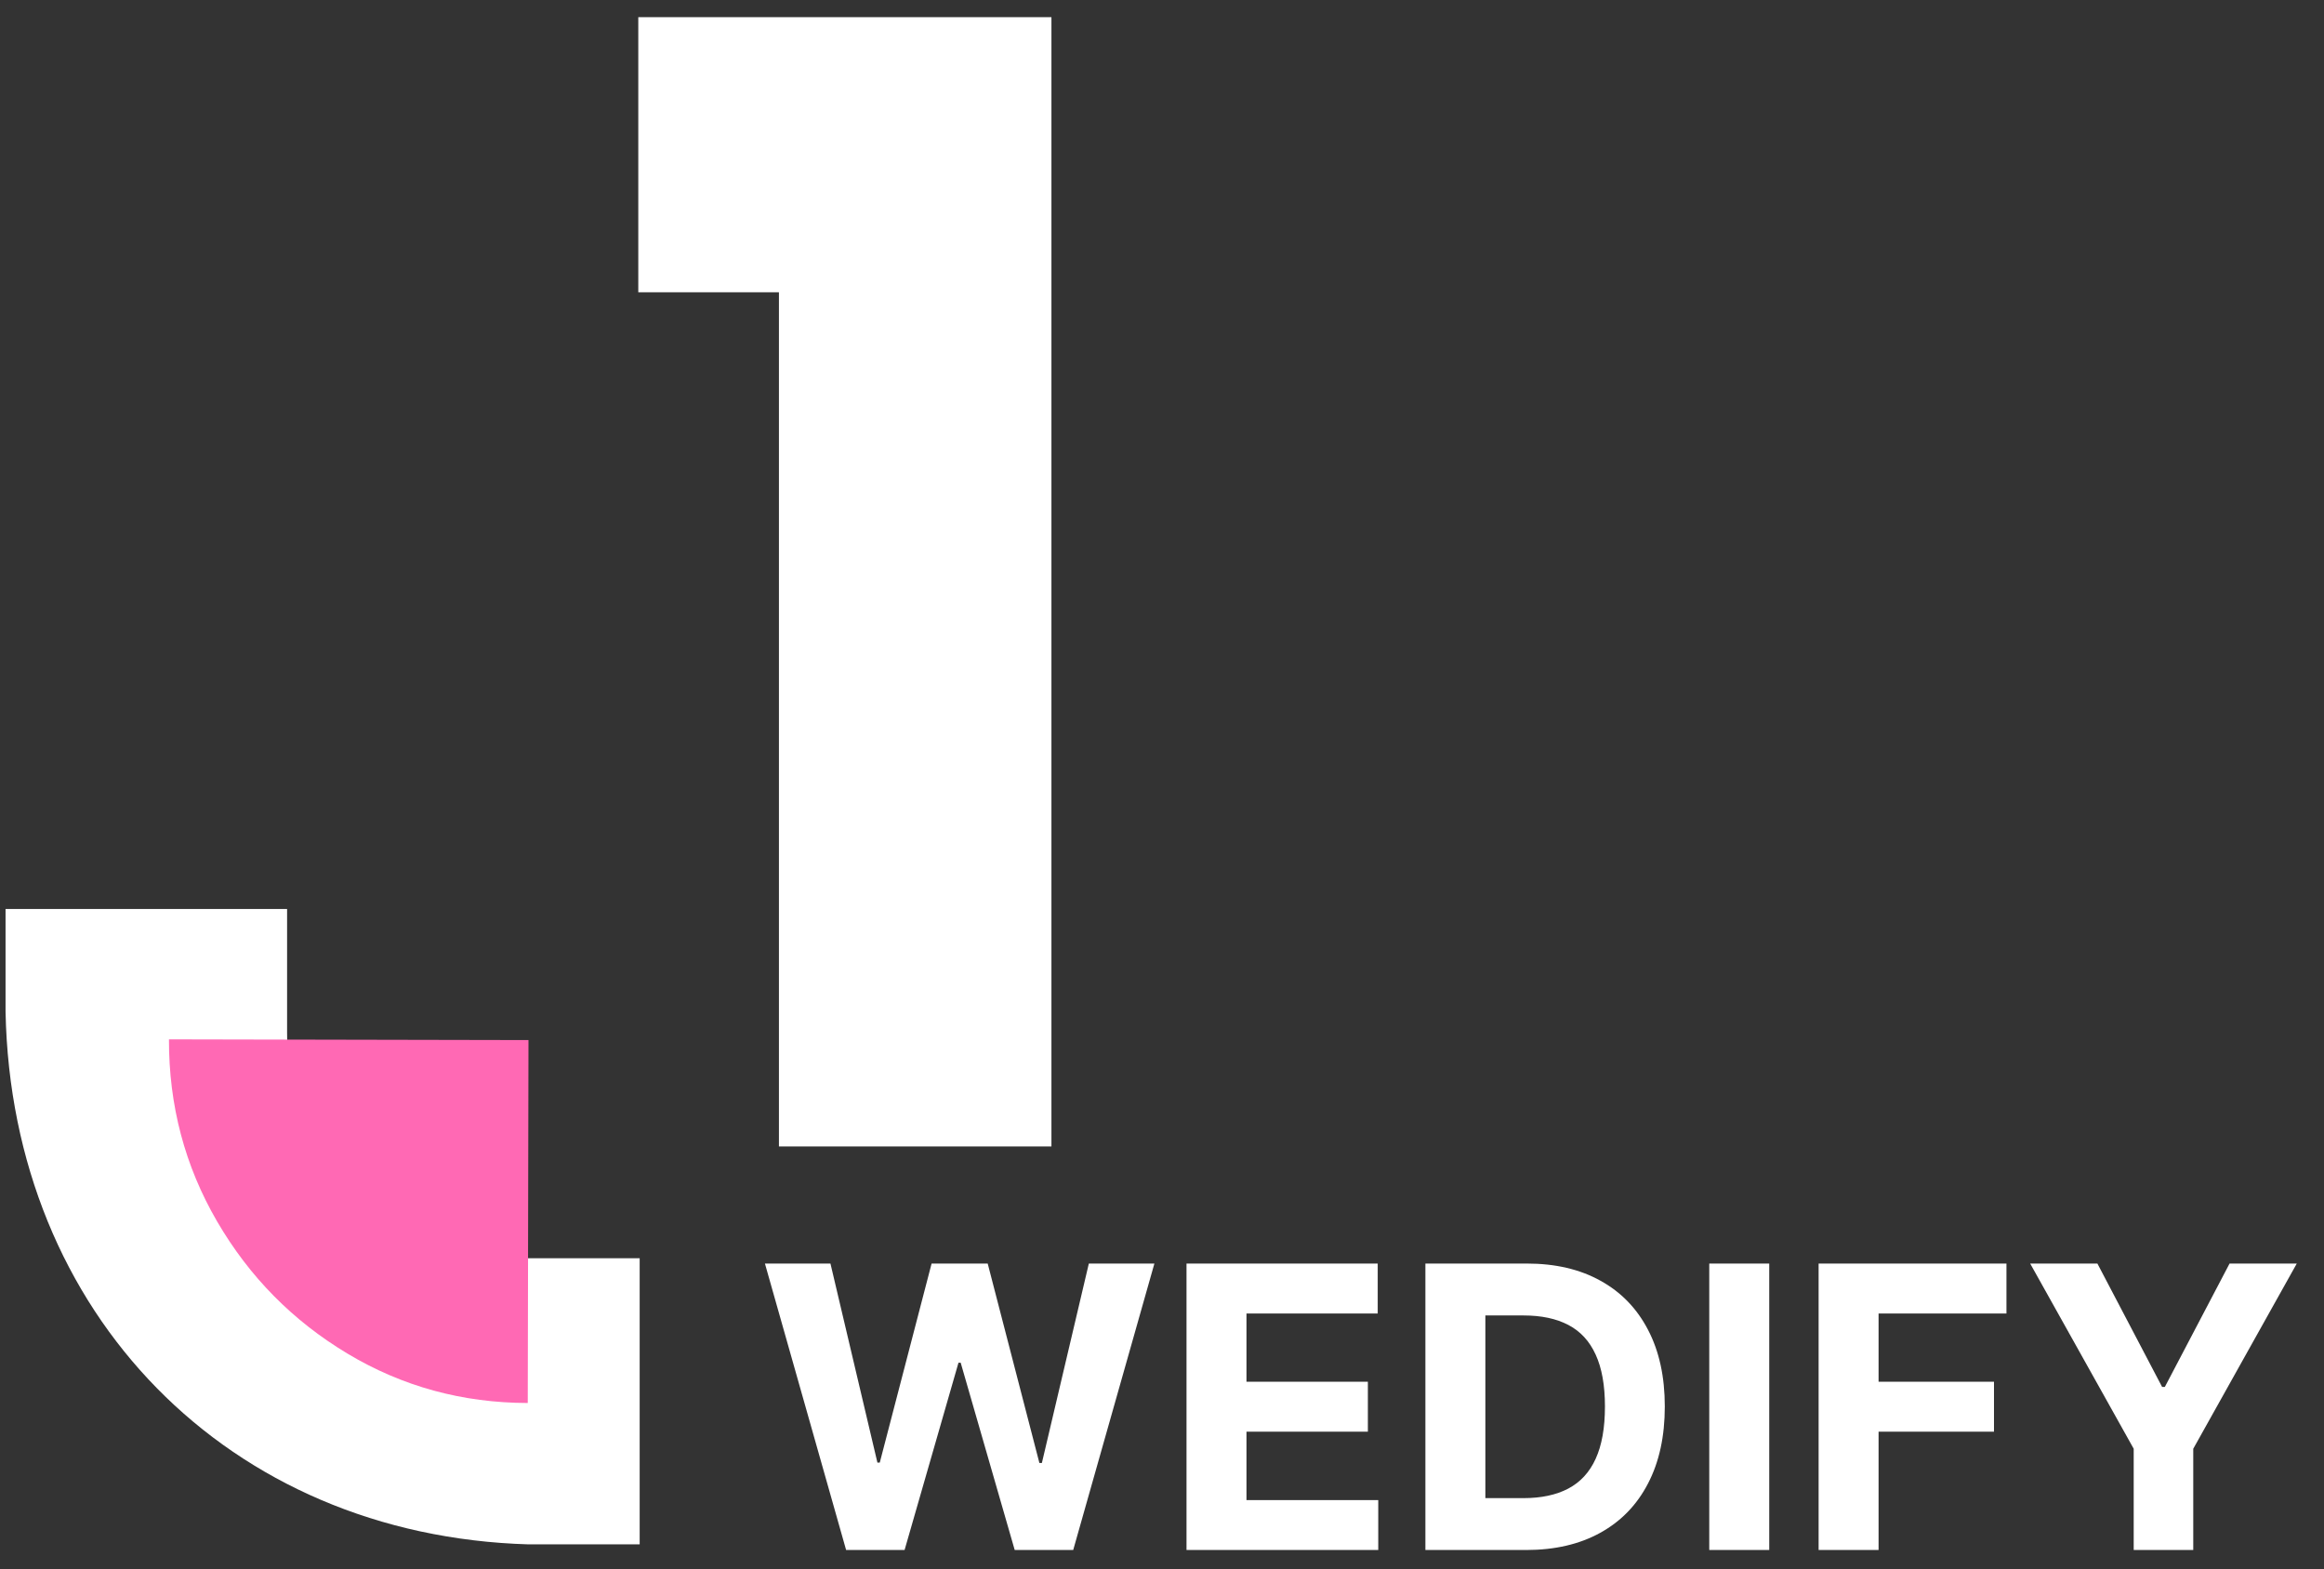
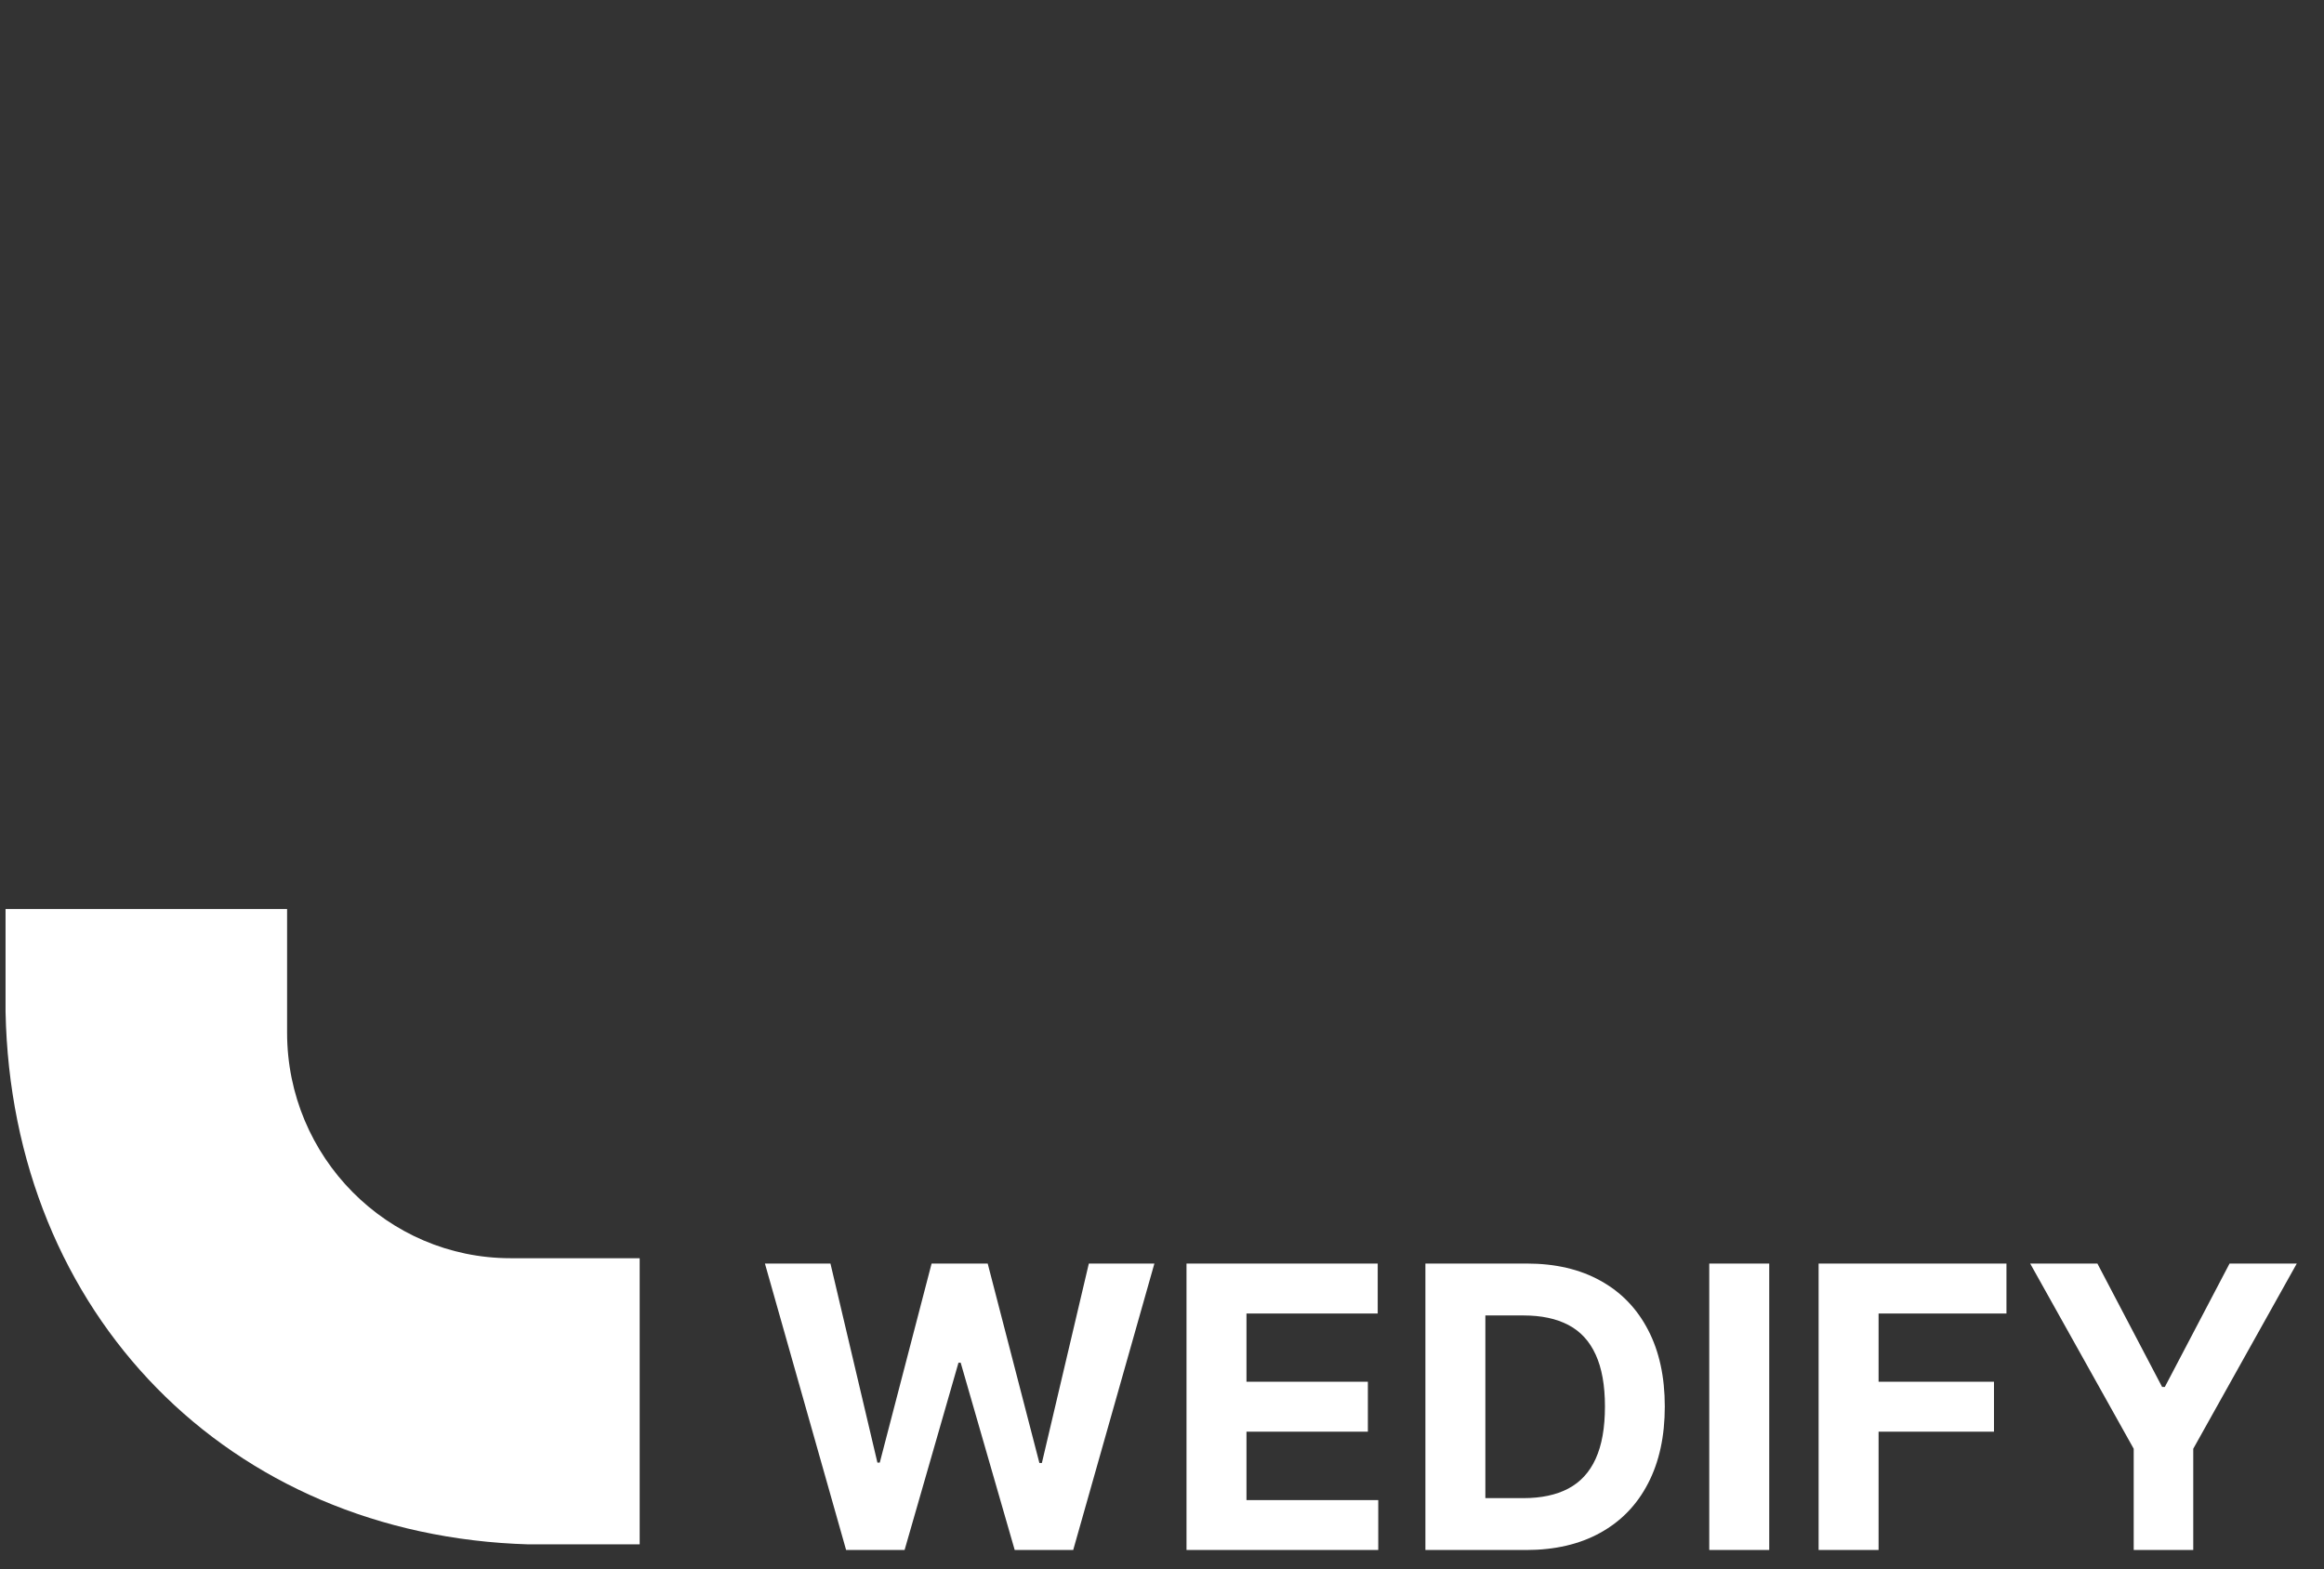
<svg xmlns="http://www.w3.org/2000/svg" width="77" height="52" viewBox="0 0 77 52" fill="none">
  <rect x="0" y="0" width="77" height="52" fill="#333333" stroke="none" />
-   <path d="M34.837 37.989H25.808V9.685H21.148V0.569H34.837V37.989Z" fill="white" />
  <path d="M21.194 51.174H17.509C7.574 50.884 0.384 43.539 0.184 33.527V30.121H9.512V34.219C9.512 38.34 12.833 41.692 16.914 41.692H21.194V51.174Z" fill="white" />
  <g style="mix-blend-mode:multiply">
-     <path d="M17.51 34.464L17.486 46.49C15.317 46.486 13.328 45.941 11.516 44.855C9.702 43.768 8.262 42.309 7.194 40.475C6.125 38.639 5.593 36.628 5.598 34.44L17.51 34.464Z" fill="#FF69B4" />
-   </g>
+     </g>
  <path d="M28.034 51.361L25.344 41.869H27.515L29.071 48.465H29.149L30.866 41.869H32.725L34.438 48.478H34.52L36.076 41.869H38.248L35.558 51.361H33.62L31.83 45.155H31.757L29.971 51.361H28.034ZM39.312 51.361V41.869H45.647V43.524H41.299V45.785H45.321V47.44H41.299V49.707H45.665V51.361H39.312ZM50.559 51.361H47.227V41.869H50.587C51.533 41.869 52.347 42.059 53.029 42.439C53.712 42.816 54.236 43.358 54.604 44.066C54.974 44.774 55.159 45.62 55.159 46.606C55.159 47.595 54.974 48.444 54.604 49.155C54.236 49.866 53.709 50.411 53.02 50.791C52.334 51.171 51.514 51.361 50.559 51.361ZM49.214 49.642H50.477C51.064 49.642 51.559 49.537 51.959 49.327C52.364 49.113 52.666 48.784 52.868 48.339C53.073 47.891 53.176 47.313 53.176 46.606C53.176 45.904 53.073 45.331 52.868 44.886C52.666 44.441 52.365 44.114 51.964 43.904C51.563 43.694 51.069 43.589 50.481 43.589H49.214V49.642ZM58.619 41.869V51.361H56.632V41.869H58.619ZM60.255 51.361V41.869H66.479V43.524H62.242V45.785H66.066V47.44H62.242V51.361H60.255ZM67.265 41.869H69.492L71.636 45.957H71.727L73.871 41.869H76.098L72.668 48.006V51.361H70.695V48.006L67.265 41.869Z" fill="white" />
</svg>